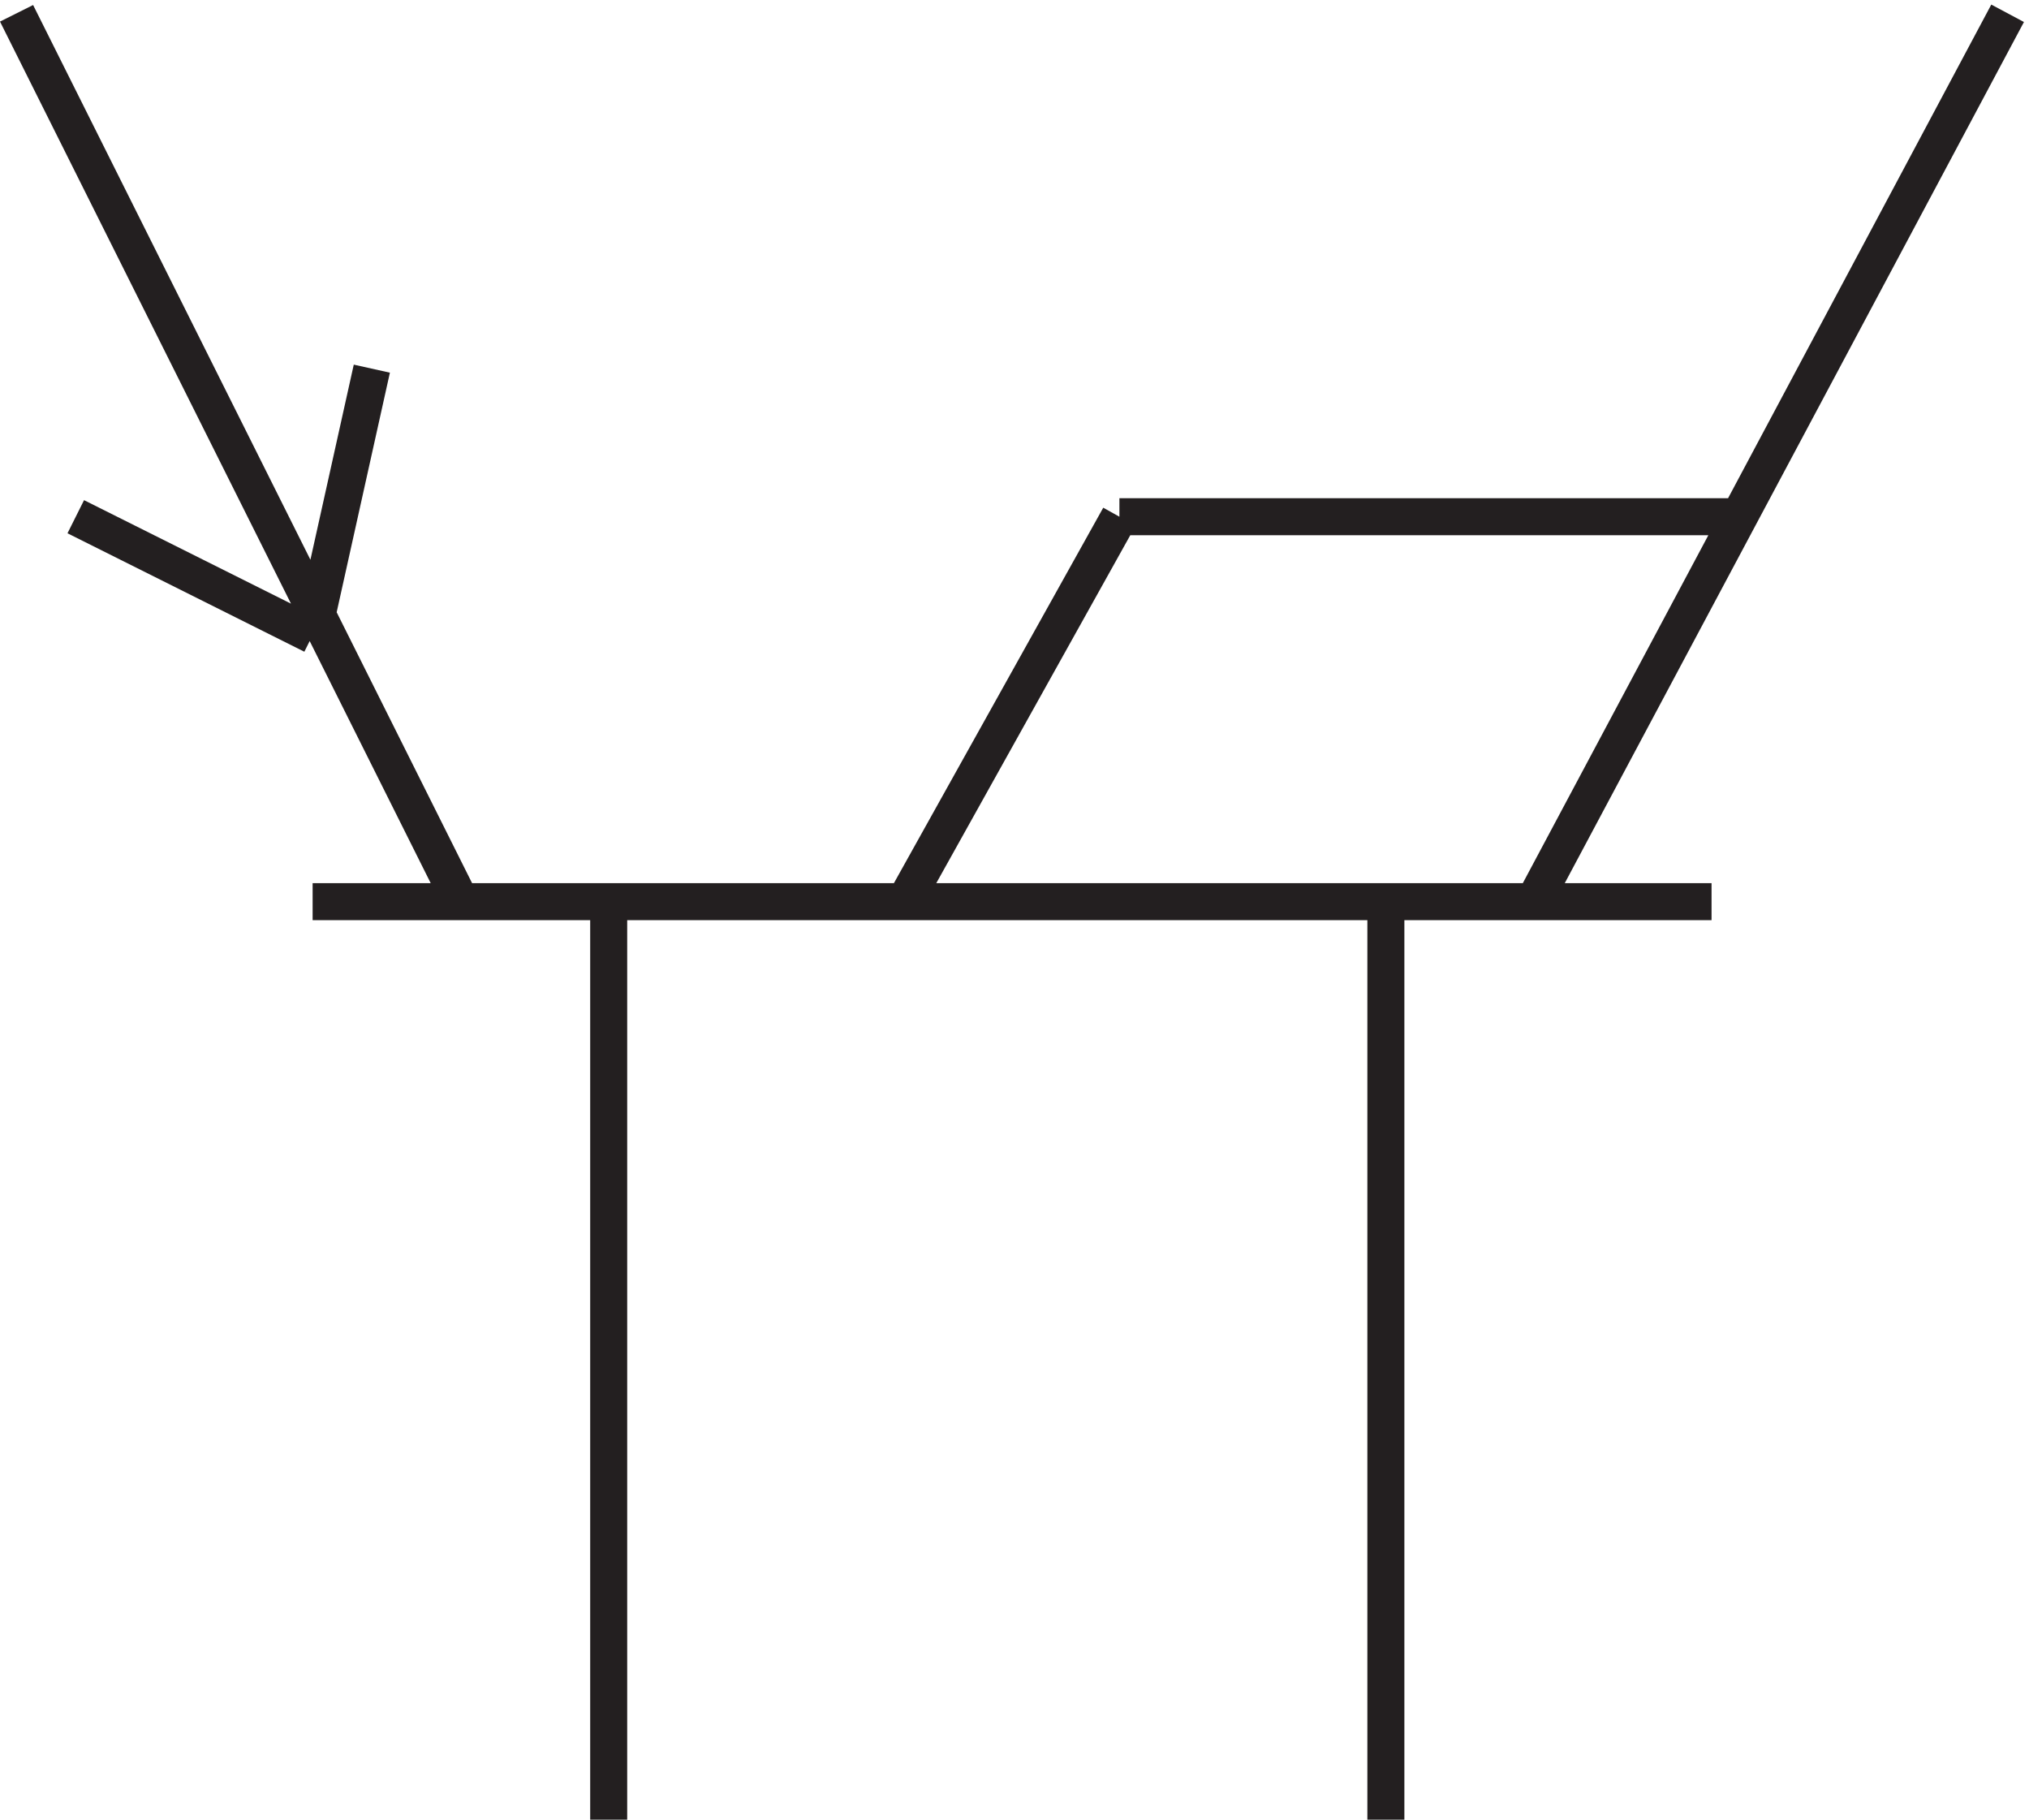
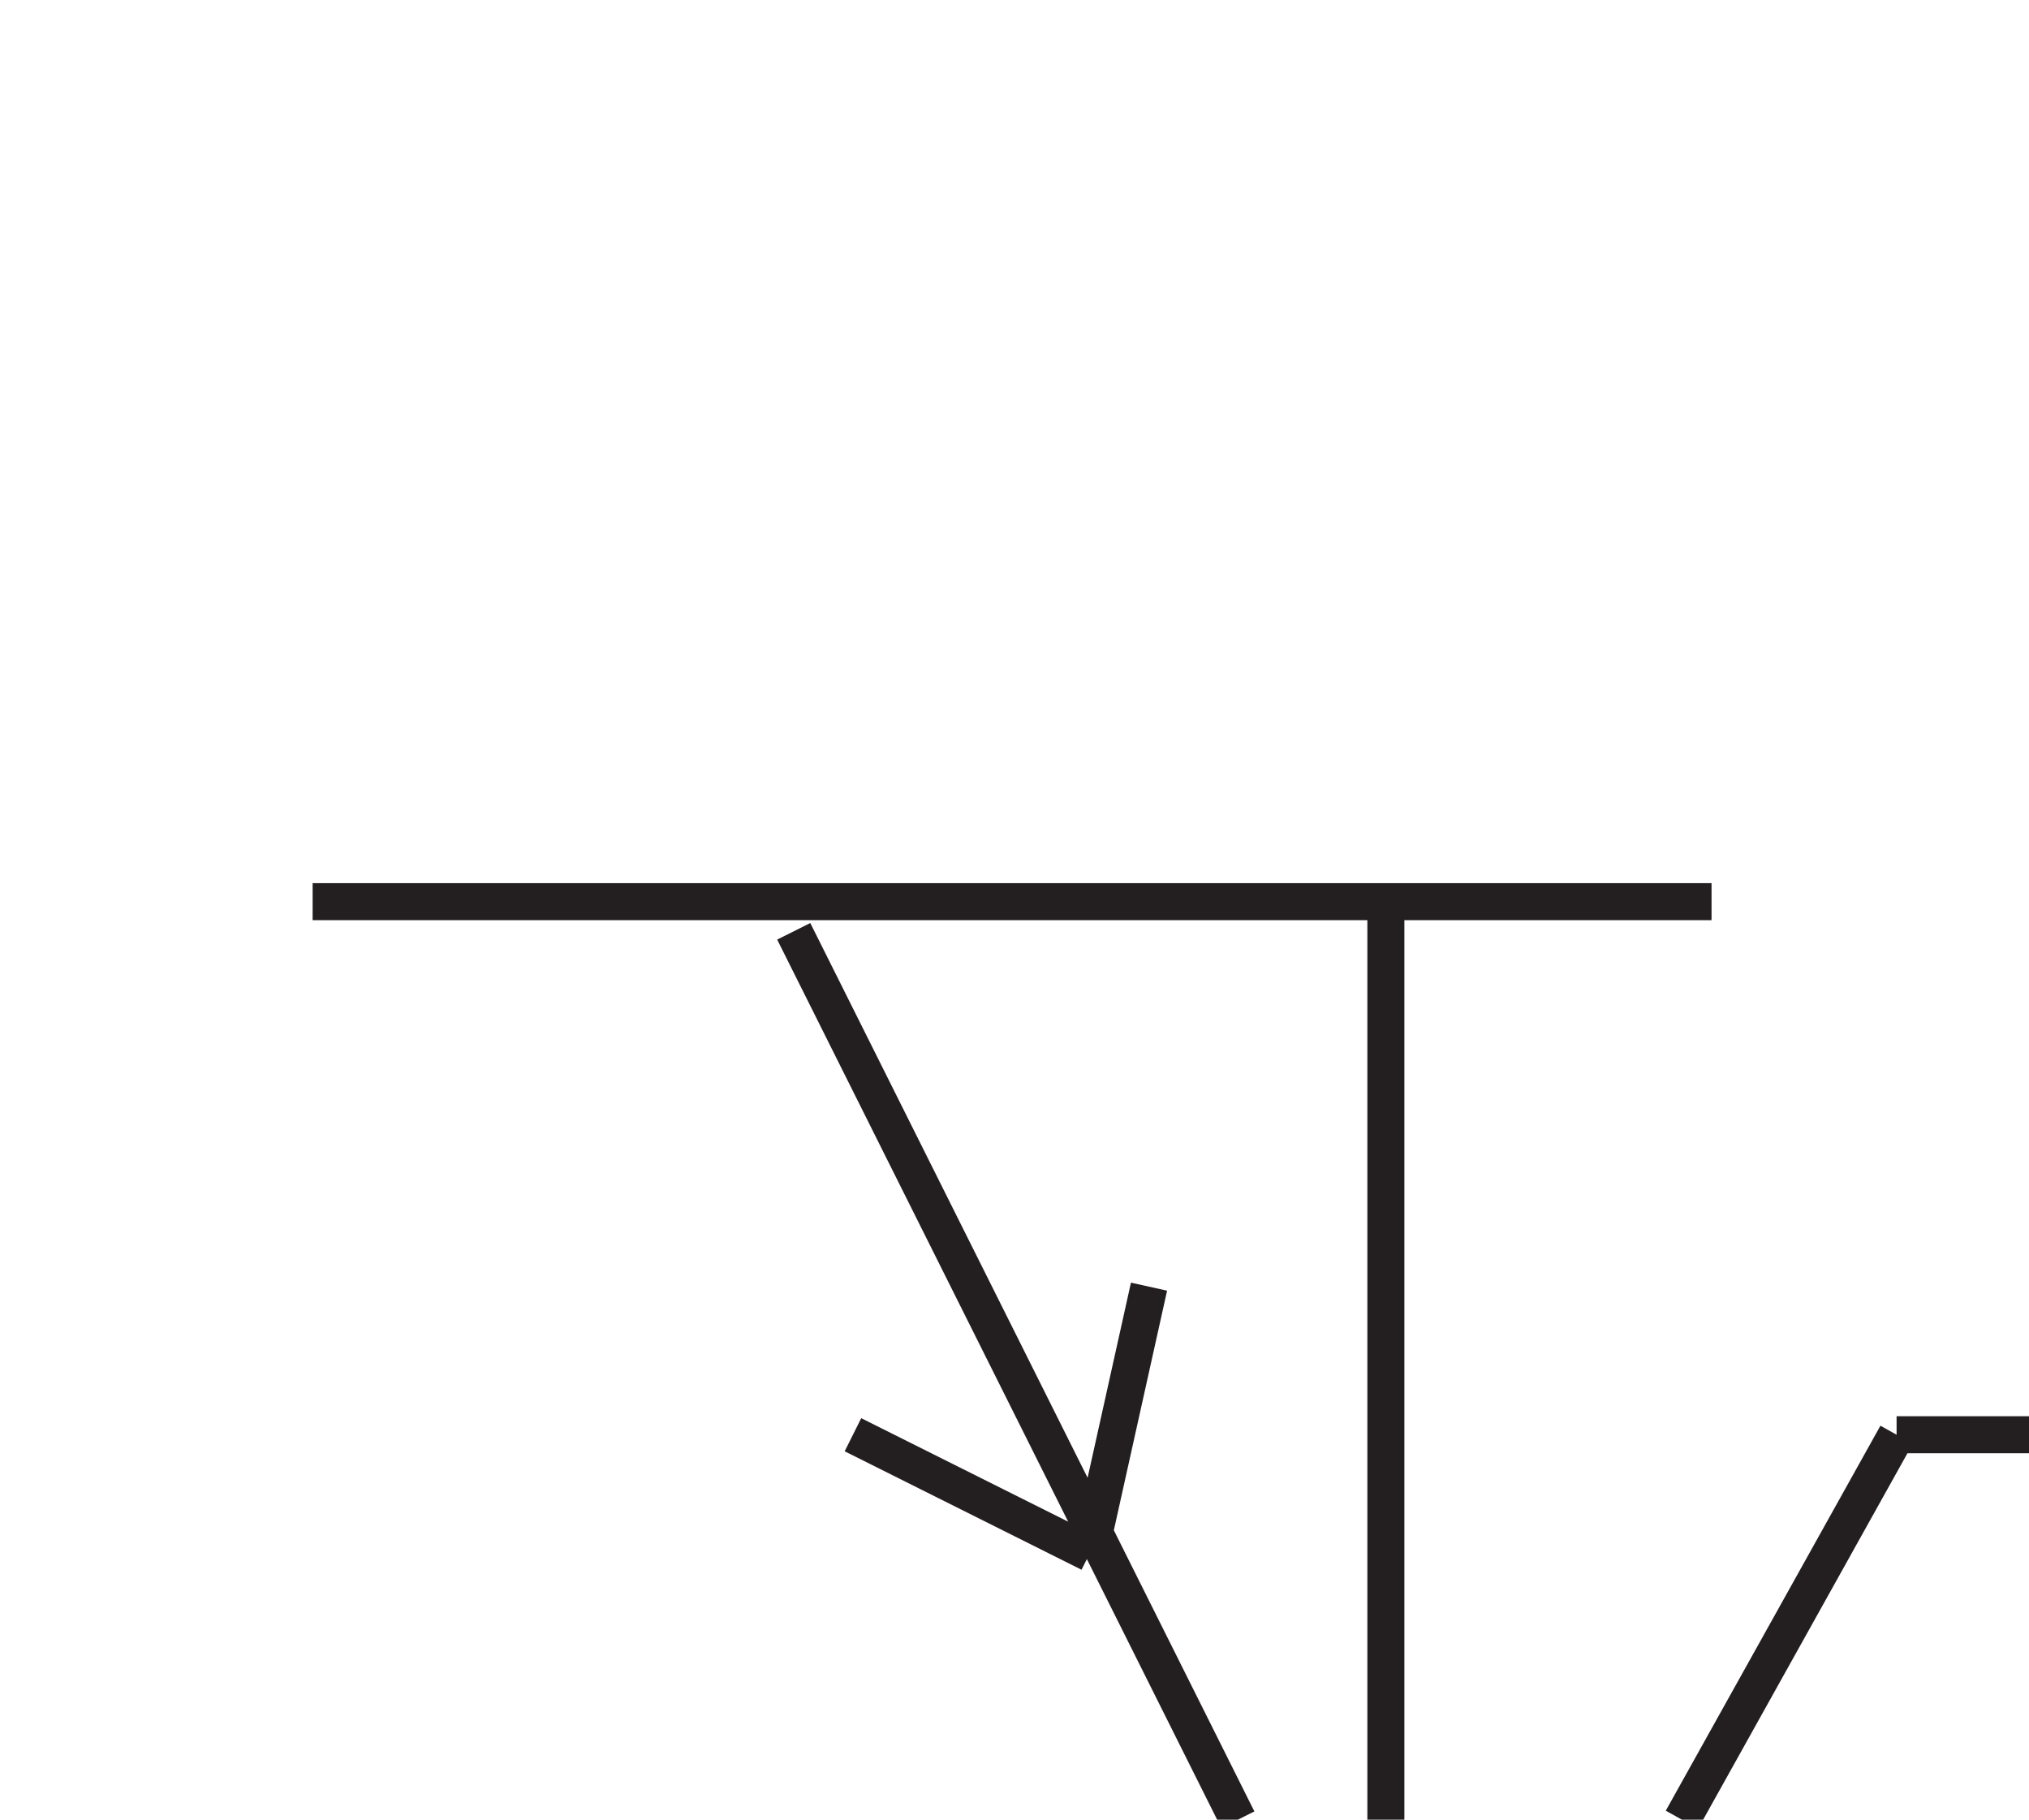
<svg xmlns="http://www.w3.org/2000/svg" xml:space="preserve" width="54.688" height="49.035">
-   <path d="M63.332 189.668h283.5m-66 0v-186m-157.5 186v-186m187.5 186 96 180m-313.5-180-90 180m12-102 48-24m12 54-12-54m289.5 24h-126m-43.5-78 43.5 78" style="fill:none;stroke:#231f20;stroke-width:7.5;stroke-linecap:butt;stroke-linejoin:miter;stroke-miterlimit:10;stroke-dasharray:none;stroke-opacity:1" transform="matrix(.133 0 0 -.133 .003 49.524)" />
+   <path d="M63.332 189.668h283.5m-66 0v-186v-186m187.5 186 96 180m-313.5-180-90 180m12-102 48-24m12 54-12-54m289.5 24h-126m-43.5-78 43.5 78" style="fill:none;stroke:#231f20;stroke-width:7.5;stroke-linecap:butt;stroke-linejoin:miter;stroke-miterlimit:10;stroke-dasharray:none;stroke-opacity:1" transform="matrix(.133 0 0 -.133 .003 49.524)" />
</svg>